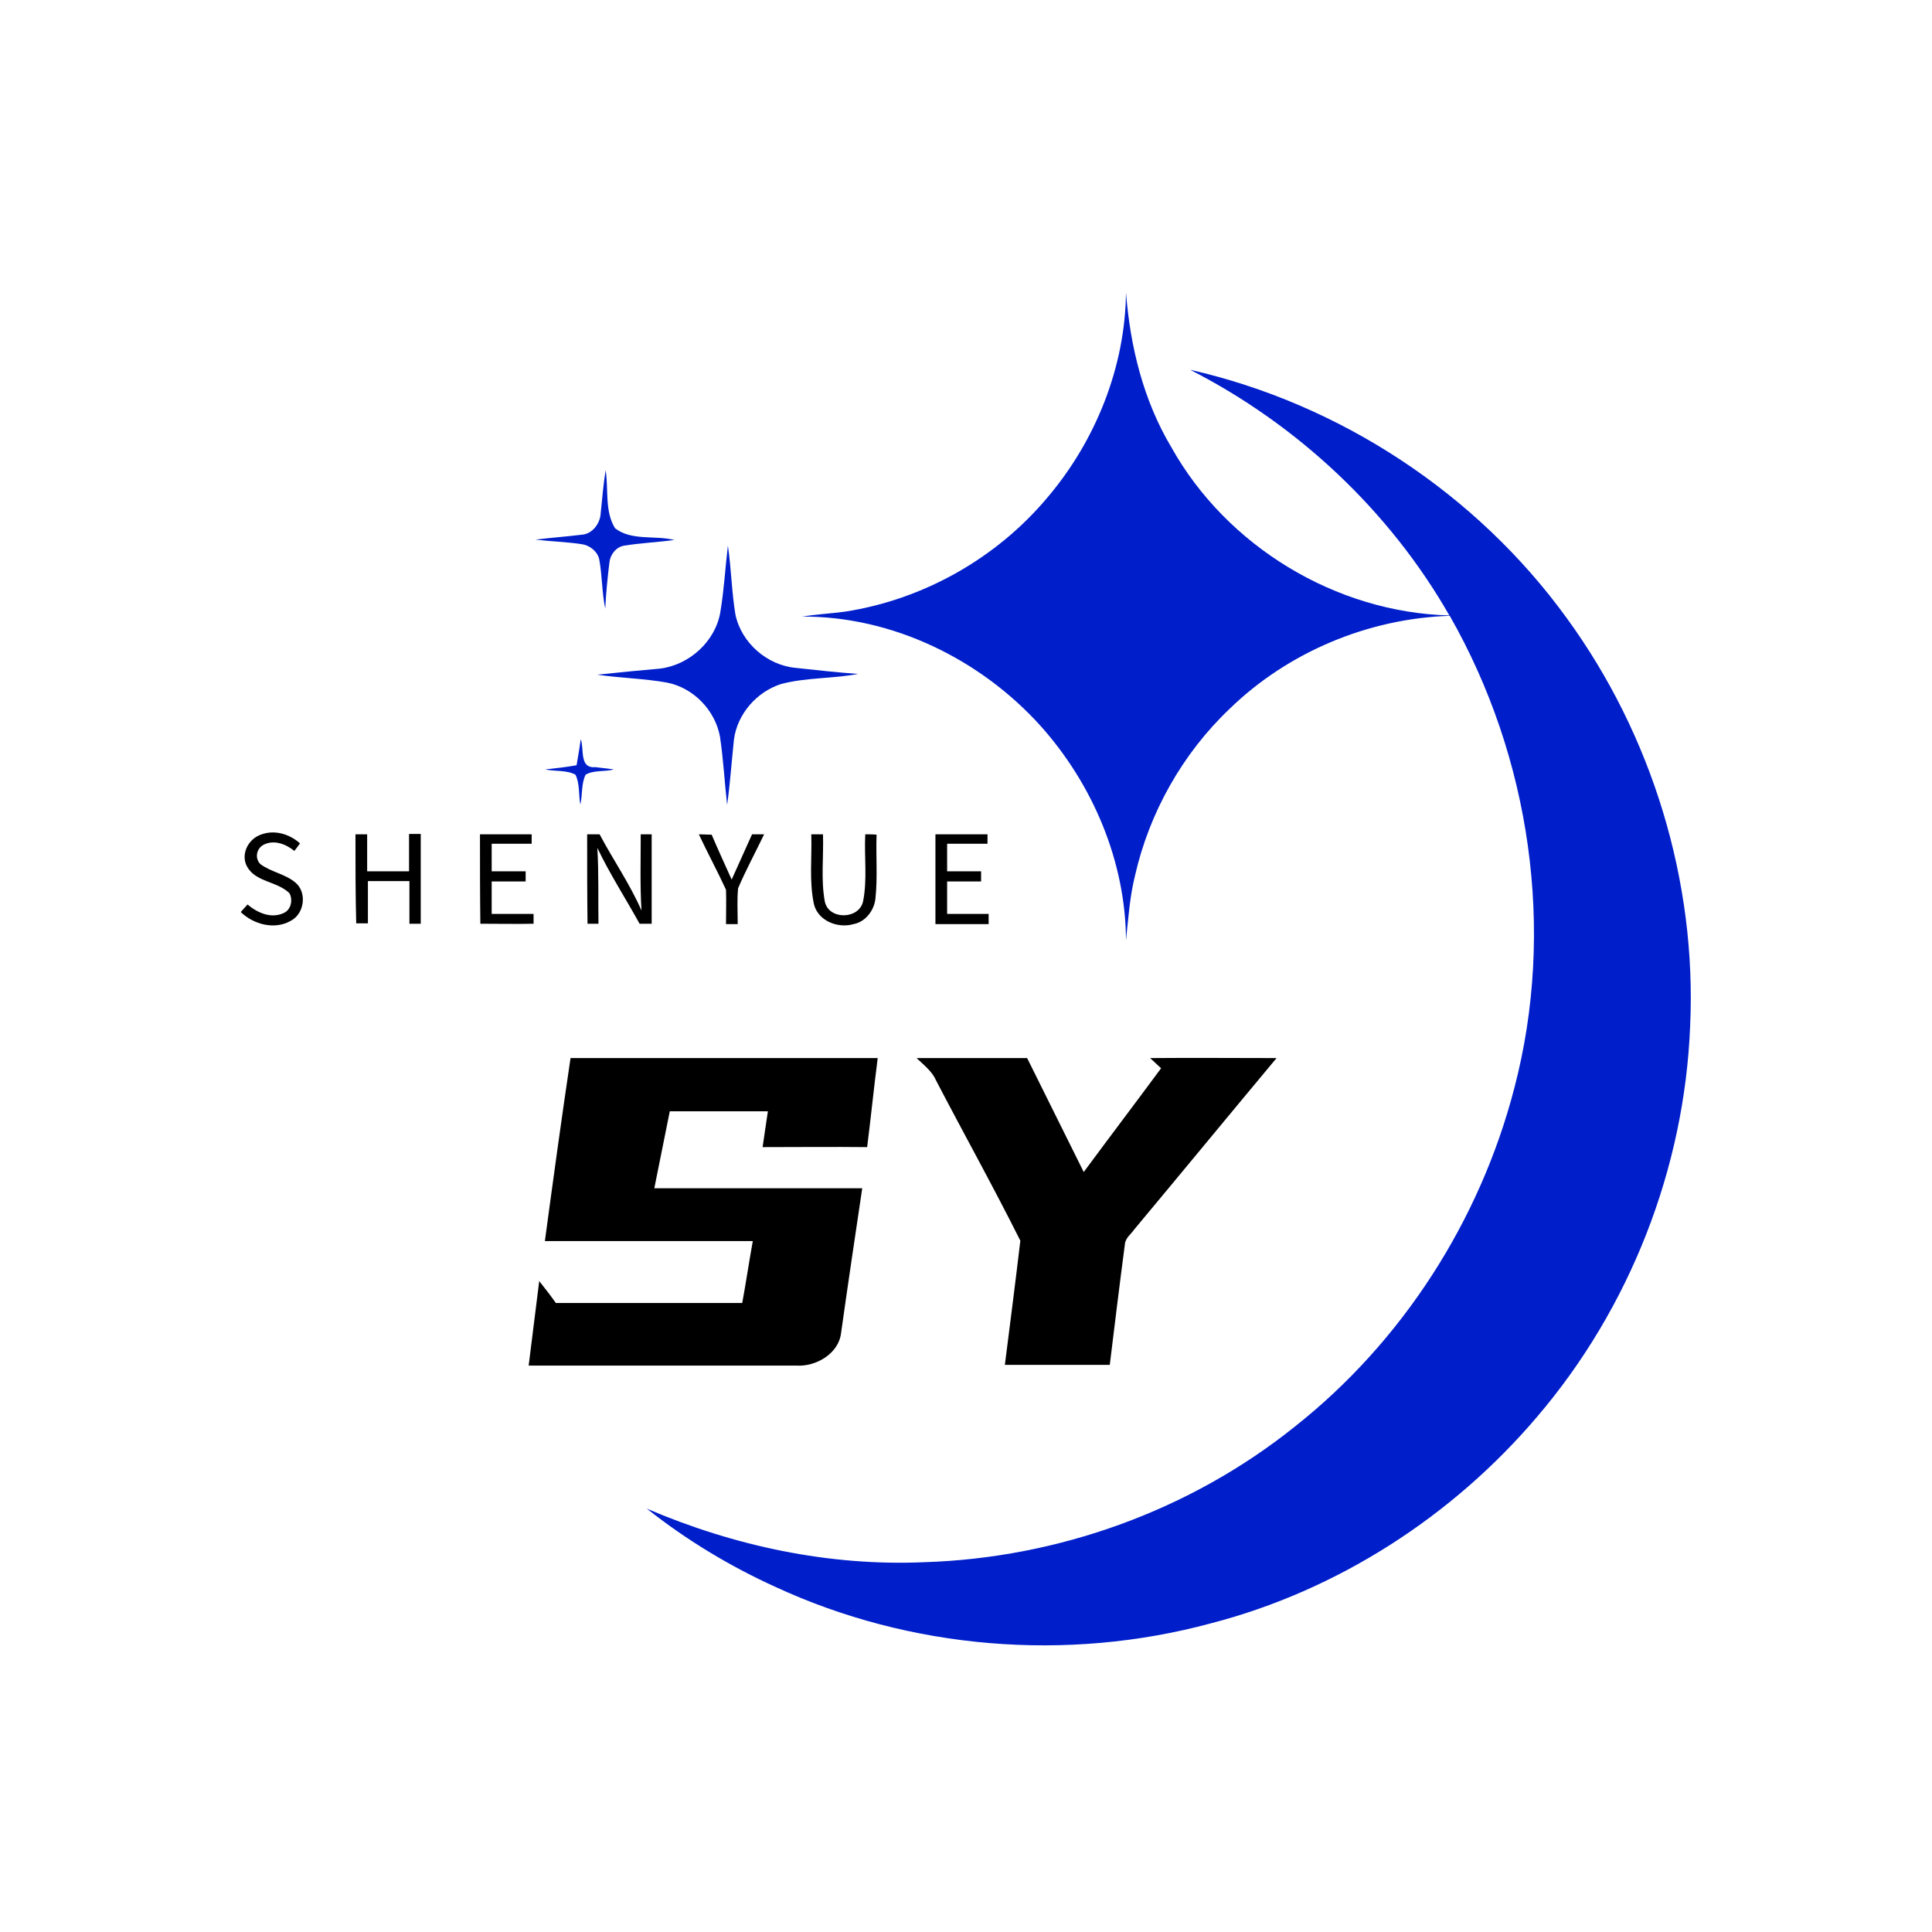
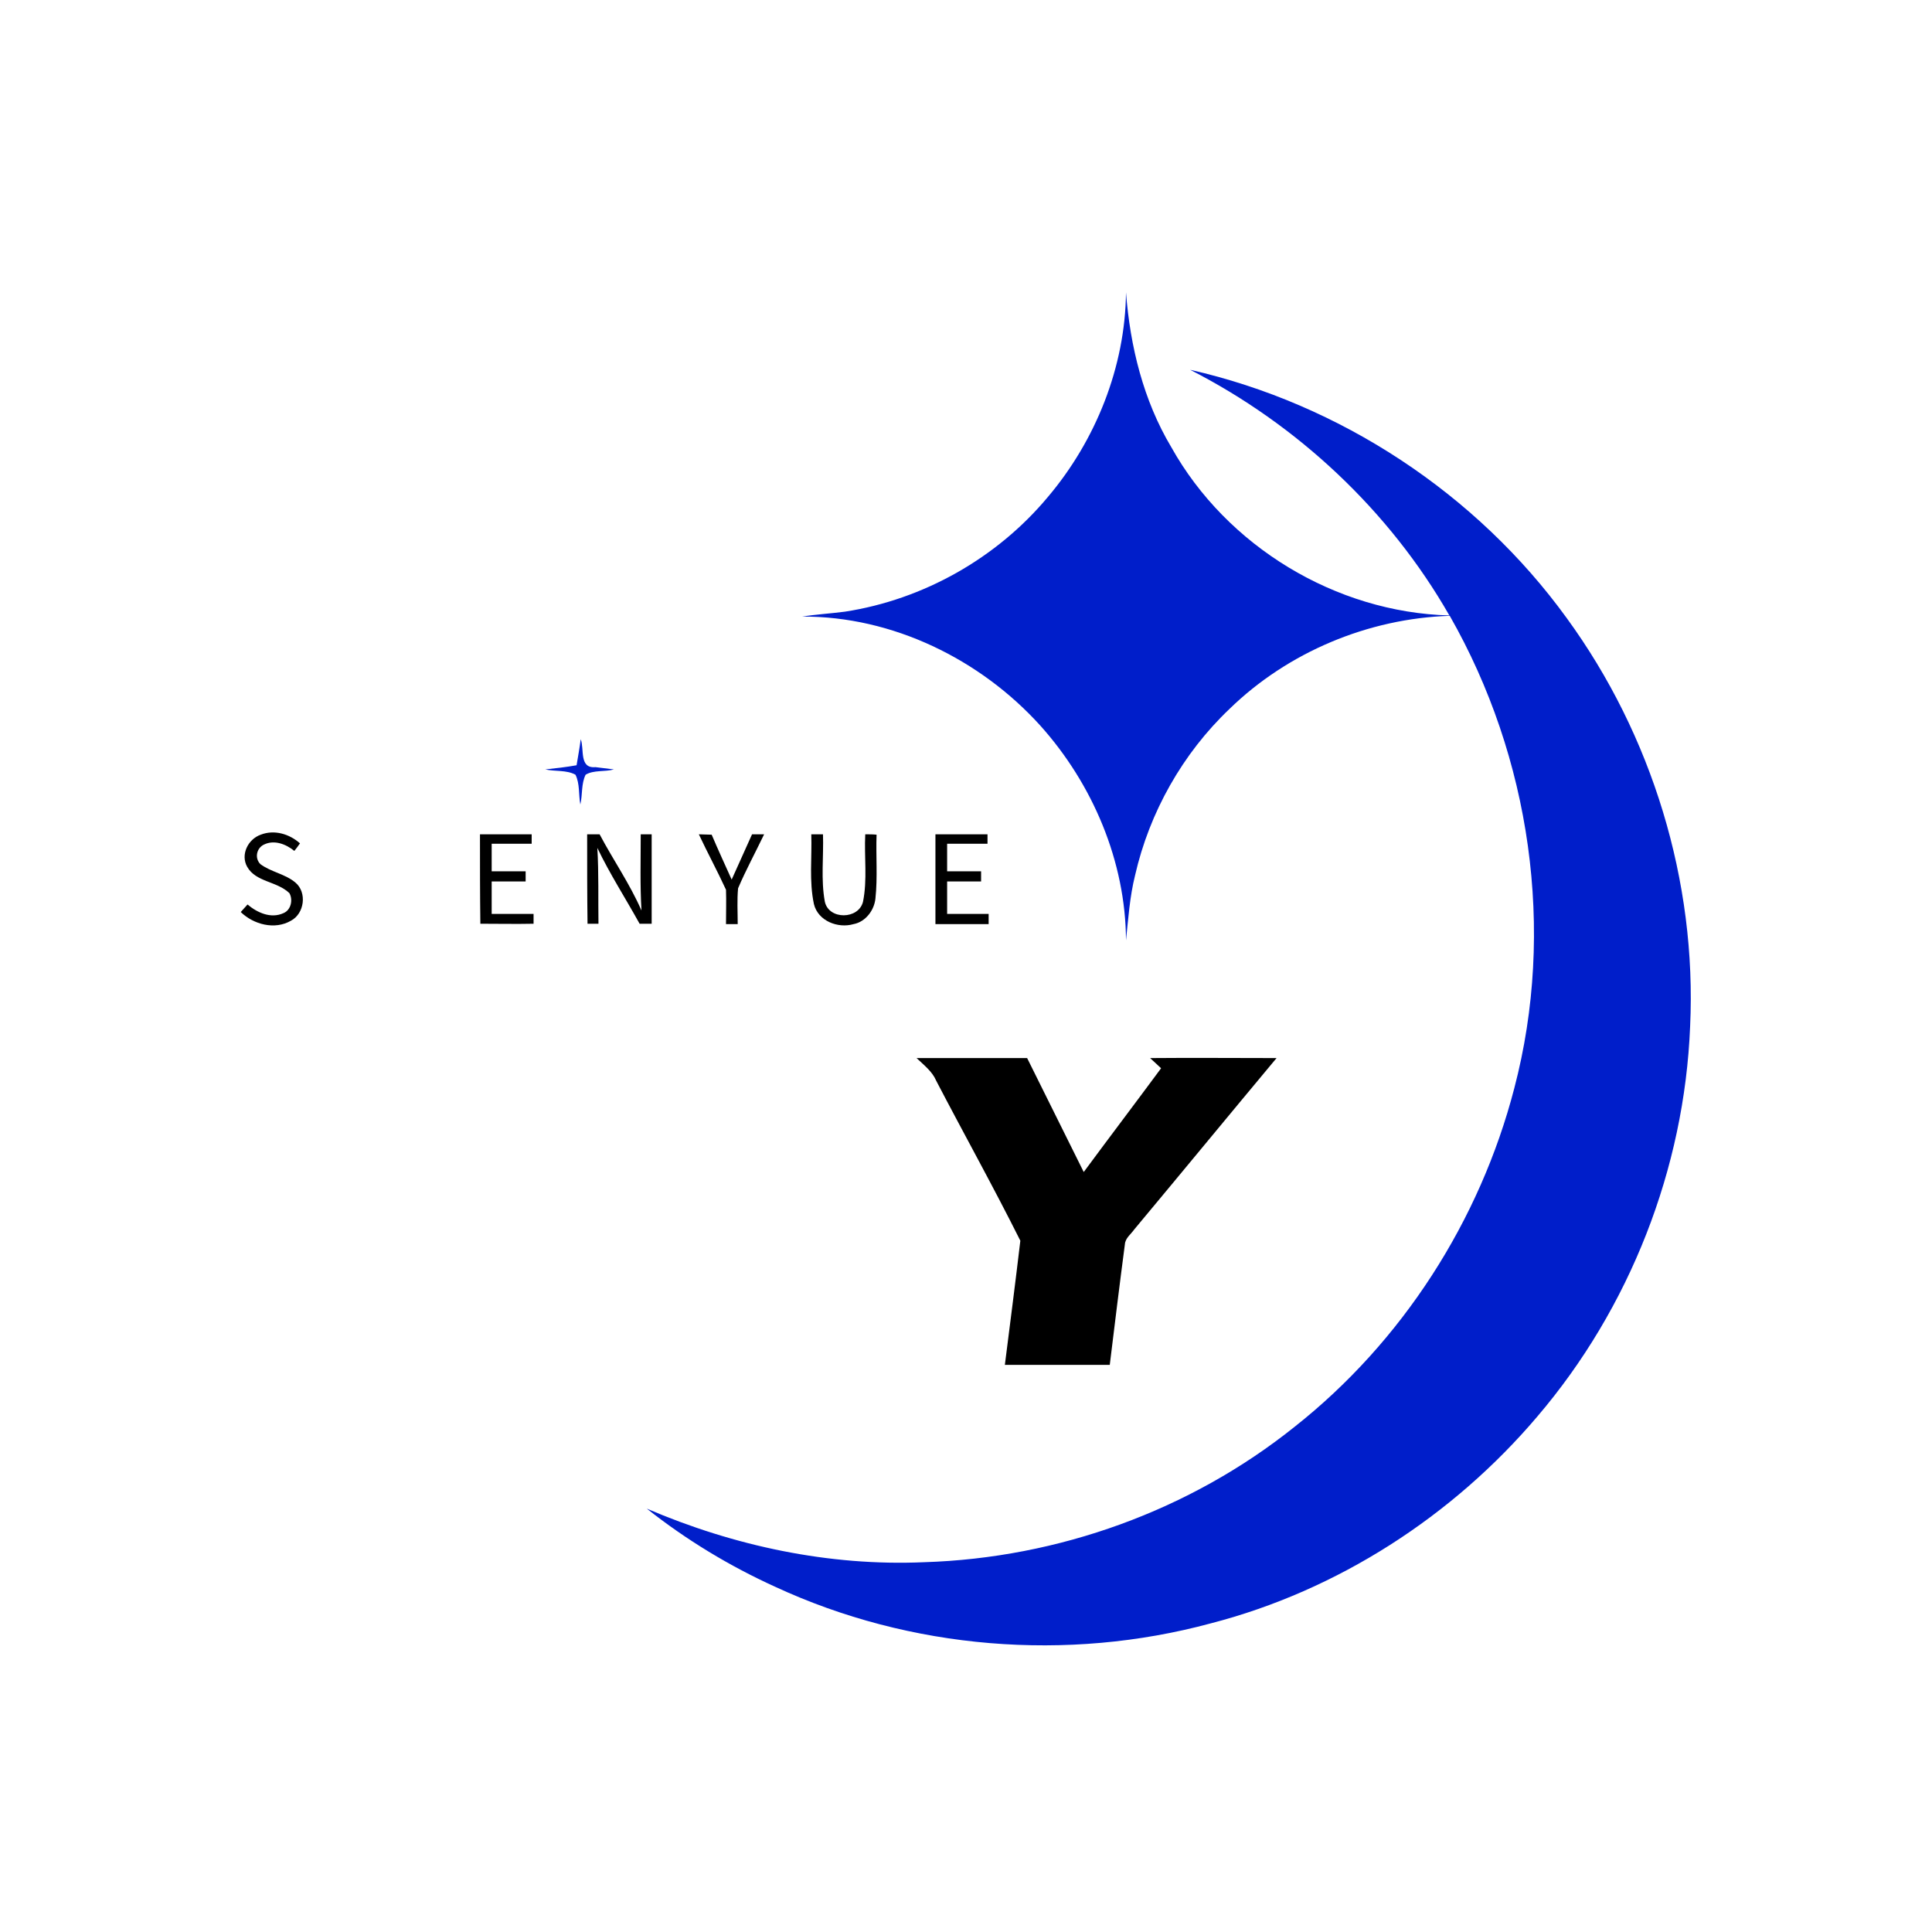
<svg xmlns="http://www.w3.org/2000/svg" version="1.1" id="Layer_1" x="0px" y="0px" viewBox="0 0 512 512" style="enable-background:new 0 0 512 512;" xml:space="preserve">
  <style type="text/css">
	.st0{fill:#FFFFFF;}
	.st1{fill:#001ECA;}
</style>
  <rect class="st0" width="512" height="512" />
  <g id="_x23_001ecaff">
    <path class="st1" d="M277.7,131.7c12.7-15,20.5-34.5,20.7-54.2c1.1,14.3,4.6,28.6,12,41c14.7,26.3,43.6,43.8,73.7,44.6   c-15.9-27.8-40.3-50.6-68.7-65.1c39.7,9,75.9,32.8,99.8,65.8c22.6,31,34.5,69.8,32.7,108.2c-1.5,37.7-16,74.7-40.5,103.4   c-22.4,26.4-52.9,46.1-86.5,54.8c-38.1,10.3-79.7,6.9-115.5-9.7c-12.1-5.5-23.5-12.4-34-20.7c23.1,9.9,48.3,15.3,73.5,14.2   c35.5-1.1,70.5-13.7,98.2-35.9c28.5-22.5,49.1-54.6,58.2-89.7c11-41.9,4.3-87.7-17.1-125.2c-21.6,0.7-42.9,9.6-58.4,24.7   c-12.4,11.8-21.2,27.4-25,44.1c-1.4,5.6-1.8,11.5-2.4,17.2c-0.1-20.9-8.8-41.4-22.7-56.9c-15.9-17.6-39.2-29-63.1-28.9   c3.7-0.6,7.5-0.8,11.3-1.3C244.7,158.9,264.2,147.9,277.7,131.7z" />
-     <path class="st1" d="M159.2,135.9c0.4-3.8,0.7-7.6,1.3-11.3c0.8,5.1-0.3,10.9,2.5,15.4c4.4,3.4,10.6,1.8,15.7,3.1   c-4.4,0.6-8.9,0.8-13.3,1.5c-2.2,0.4-3.7,2.4-3.9,4.5c-0.5,4-0.9,8.1-1.1,12.2c-0.9-4.3-0.8-8.8-1.6-13.1c-0.5-2.1-2.5-3.7-4.7-4   c-4-0.6-8.1-0.7-12.2-1.2c4.1-0.5,8.2-0.8,12.3-1.3C157,141.5,159.1,138.7,159.2,135.9z" />
-     <path class="st1" d="M192.9,144.6c0.9,6.1,1,12.3,2,18.3c1.6,7.5,8.4,13.4,16,14.1c5.5,0.6,11,1.2,16.5,1.6   c-6.8,1.3-13.8,0.9-20.5,2.7c-6.4,2.1-11.5,7.9-12.4,14.7c-0.6,5.7-1,11.5-1.8,17.3c-0.7-6.1-1-12.1-1.9-18.1   c-1.3-7-7-12.9-14-14.3c-6.1-1.1-12.4-1.2-18.5-2.1c5.5-0.6,11-1.1,16.5-1.6c7.8-0.9,14.8-7.2,16.1-15   C191.9,156.2,192.2,150.4,192.9,144.6z" />
    <path class="st1" d="M153.9,195.9c1,2.6-0.5,7.8,3.9,7.4l4.9,0.6c-2.4,0.7-5.3,0.1-7.5,1.4c-1.2,2.4-0.8,5.3-1.4,7.9   c-0.5-2.6-0.1-5.5-1.3-7.9c-2.4-1.3-5.4-0.8-8-1.4c2.8-0.3,5.5-0.6,8.3-1.1C153.2,200.4,153.6,198.2,153.9,195.9z" />
  </g>
  <g id="_x23_000000ff">
    <path d="M65.5,229.7c-1.8-3.2,0.2-7.3,3.6-8.5c3.6-1.4,7.6-0.2,10.4,2.3c-0.5,0.7-1,1.4-1.5,2c-2.2-1.8-5.3-3-8-1.7   c-2,0.9-2.6,3.6-1,5.2c2.8,2.1,6.6,2.6,9.3,4.9c3.1,2.6,2.4,8.2-1.2,10.1c-4.3,2.5-9.9,1-13.3-2.3c0.5-0.5,1.3-1.5,1.8-2   c2.6,2.2,6.2,3.8,9.5,2.3c2-0.8,2.6-3.5,1.6-5.3C73.4,233.5,67.8,233.8,65.5,229.7z" />
-     <path d="M94.2,221.1c0.8,0,2.3,0,3.1,0c0,3.3,0,6.6,0,9.8c3.7,0,7.4,0,11.1,0c0-3.3,0-6.6,0-9.9c0.8,0,2.3,0,3.1,0   c0,7.9,0,15.8,0,23.8c-0.8,0-2.3,0-3,0c0-3.8,0-7.5,0-11.3c-3.7,0-7.4,0-11,0c0,3.7,0,7.5,0,11.2c-0.8,0-2.3,0-3.1,0   C94.2,237,94.2,229.1,94.2,221.1z" />
    <path d="M127.2,221.1c4.6,0,9.2,0,13.7,0c0,0.6,0,1.9,0,2.5c-3.6,0-7.1,0-10.6,0c0,2.4,0,4.9,0,7.3c3,0,6,0,9,0c0,0.9,0,1.8,0,2.7   c-3,0-6,0-9,0c0,2.9,0,5.7,0,8.6c3.7,0,7.4,0,11.1,0c0,0.6,0,2,0,2.6c-4.7,0.1-9.4,0-14.1,0C127.2,237,127.2,229,127.2,221.1z" />
    <path d="M155.6,221.1c0.8,0,2.5,0,3.3,0c3.6,6.8,8,13.1,11.1,20.2c-0.4-6.7-0.2-13.5-0.2-20.2c0.7,0,2.2,0,2.9,0   c0,7.9,0,15.8,0,23.7c-1.1,0-2.1,0-3.2,0c-3.7-6.7-7.9-13.2-11.2-20.1c0.4,6.7,0.2,13.4,0.3,20.1c-0.7,0-2.2,0-2.9,0   C155.6,237,155.6,229,155.6,221.1z" />
    <path d="M185.2,221.1c0.8,0,2.5,0.1,3.4,0.1c1.7,4,3.5,7.9,5.3,11.9c1.8-4,3.6-8,5.4-12c1.1,0,2.1,0,3.2,0   c-2.3,4.8-4.8,9.4-6.9,14.3c-0.3,3.1-0.1,6.3-0.1,9.5c-0.8,0-2.3,0-3.1,0c0-3,0.1-6.1,0-9.1C190.1,230.8,187.5,226,185.2,221.1z" />
    <path d="M215,221.1c0.8,0,2.3,0,3.1,0c0.2,5.9-0.6,12,0.5,17.9c1.1,4.8,8.9,4.7,10.1,0c1.2-5.9,0.3-11.9,0.6-17.9c1,0,2,0,3,0.1   c-0.2,5.6,0.3,11.3-0.3,16.9c-0.3,3.1-2.6,6.2-5.8,6.8c-4.1,1.2-9.4-0.8-10.5-5.3C214.4,233.5,215.2,227.3,215,221.1z" />
    <path d="M247.9,221.1c4.6,0,9.2,0,13.8,0c0,0.6,0,1.9,0,2.5c-3.6,0-7.1,0-10.7,0c0,2.4,0,4.9,0,7.3c3,0,6,0,9,0c0,0.7,0,2,0,2.7   c-3,0-6,0-9,0c0,2.9,0,5.7,0,8.6c3.7,0,7.4,0,11,0c0,0.7,0,2,0,2.7c-4.7,0-9.4,0-14.1,0C247.9,237,247.9,229,247.9,221.1z" />
-     <path d="M151.2,280.4c27.1,0,54.3,0,81.4,0c-1,7.8-1.8,15.7-2.8,23.6c-9.2-0.1-18.5,0-27.7,0c0.5-3.2,0.9-6.4,1.4-9.5   c-8.7,0-17.4,0-26,0c-1.4,6.8-2.7,13.6-4.1,20.4c18.4,0,36.7,0,55.1,0c-1.9,12.8-3.8,25.5-5.6,38.3c-0.6,5.5-6.6,9-11.8,8.7   c-23.7,0-47.3,0-71,0c0.9-7.5,1.9-14.9,2.8-22.4c1.5,1.9,3,3.8,4.4,5.8c16.5,0,32.9,0,49.4,0c1-5.4,1.8-10.9,2.8-16.4   c-18.4,0-36.7,0-55.1,0C146.6,312.6,148.8,296.5,151.2,280.4z" />
    <path d="M242.9,280.4c9.8,0,19.5,0,29.3,0c5,10.1,10,20.1,15,30.2c6.8-9.2,13.7-18.3,20.5-27.5c-1-0.9-1.9-1.8-2.9-2.7   c11.2-0.1,22.4,0,33.5,0c-12.6,15.1-25.1,30.3-37.7,45.4c-0.9,1.3-2.4,2.3-2.5,4c-1.4,10.6-2.7,21.3-4,31.9c-9.3,0-18.5,0-27.8,0   c1.4-11,2.8-21.9,4.1-32.9c-7.1-14.2-14.9-28.2-22.3-42.4C247.1,284,244.9,282.3,242.9,280.4z" />
  </g>
</svg>